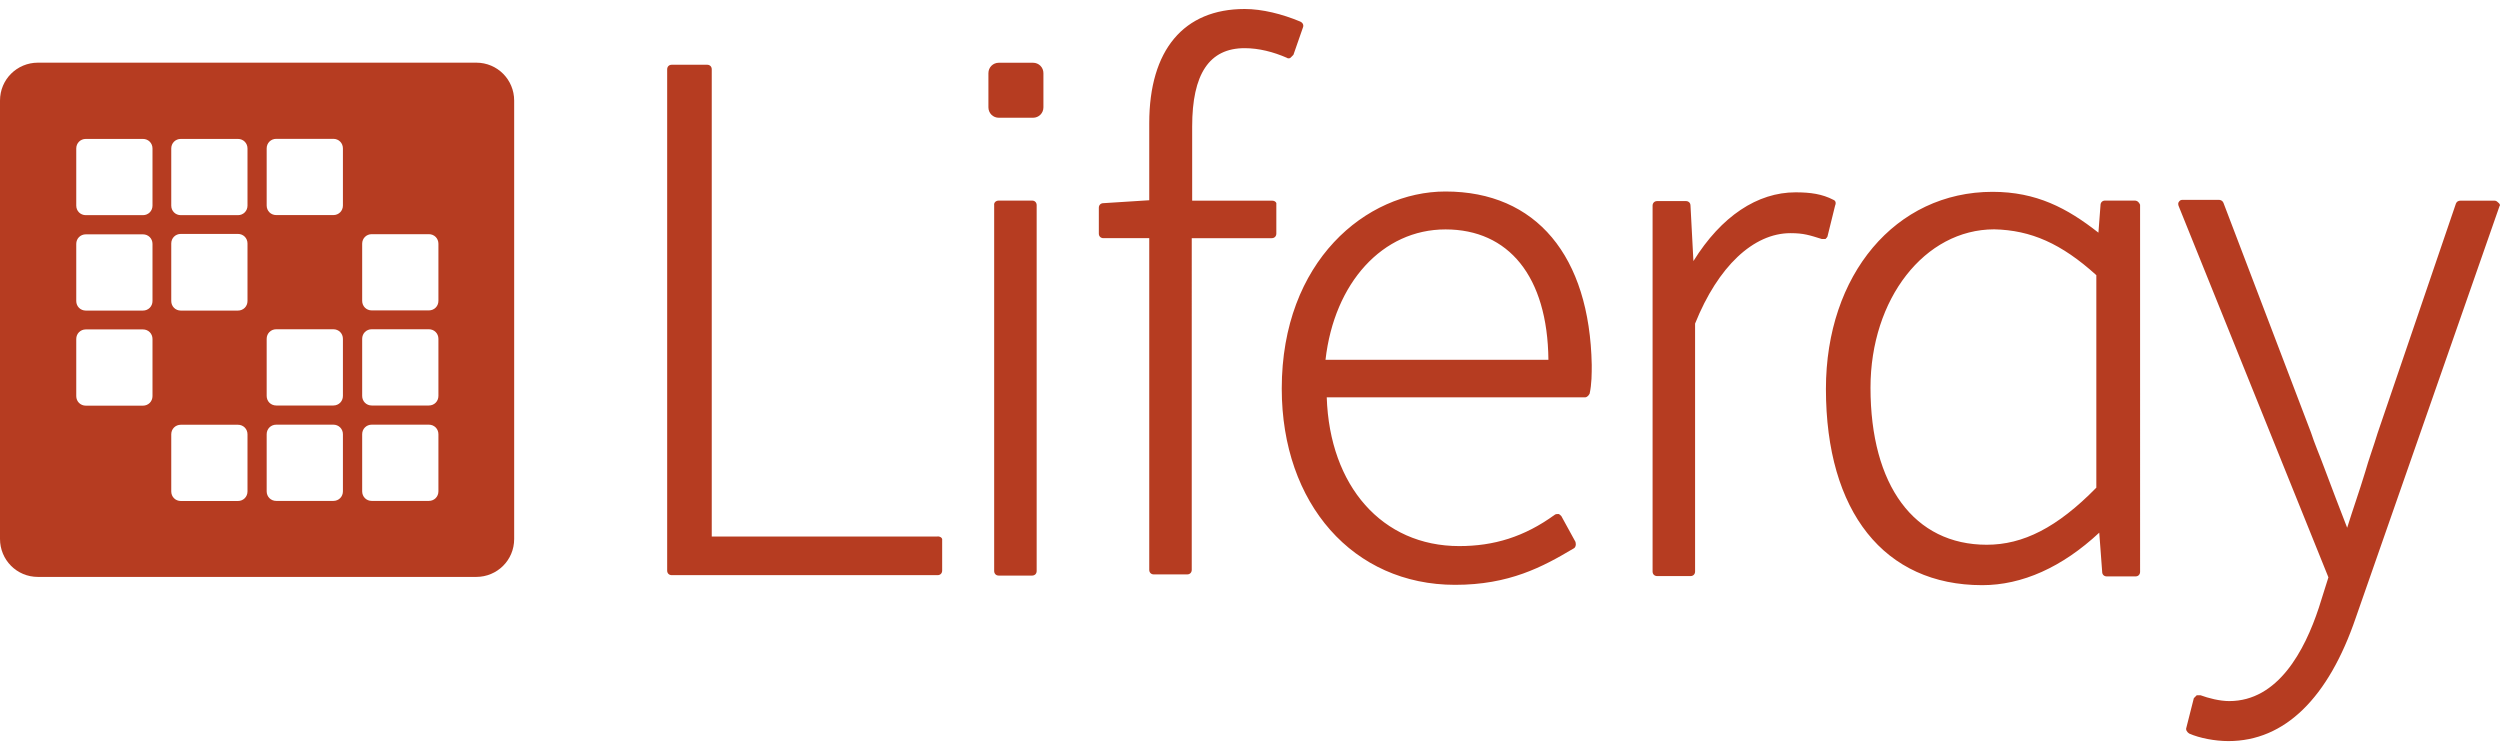
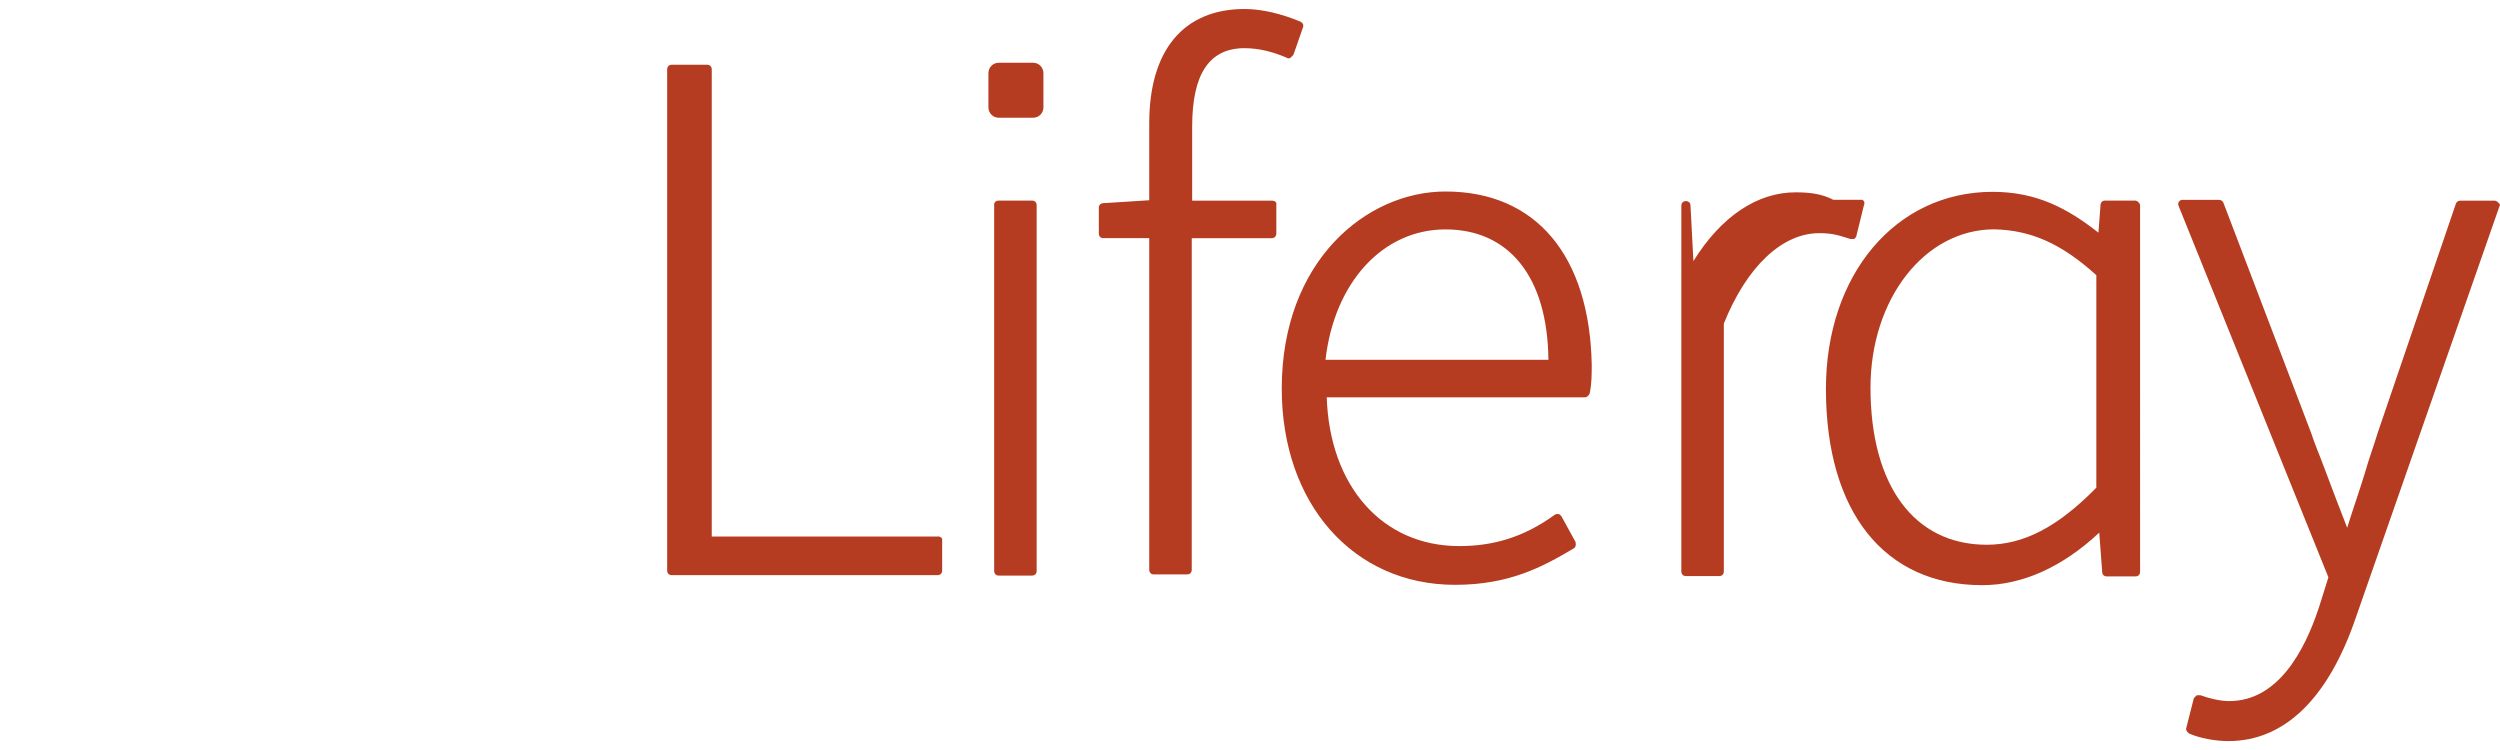
<svg xmlns="http://www.w3.org/2000/svg" id="Layer_1" data-name="Layer 1" viewBox="0 0 300 90">
  <defs>
    <style>
      .cls-1 {
        fill: #b63c21;
        stroke-width: 0px;
      }
    </style>
  </defs>
-   <path class="cls-1" d="M57.15,7.52H4.55C2.05,7.52,0,9.52,0,12.07v52.6C0,67.18,2,69.23,4.55,69.23h52.6c2.5,0,4.55-2,4.55-4.55V12.07c0-2.5-2-4.55-4.55-4.55ZM18.3,47.53c0,.65-.5,1.15-1.15,1.15h-6.85c-.65,0-1.15-.5-1.15-1.15v-6.85c0-.65.5-1.15,1.15-1.15h6.85c.65,0,1.15.5,1.15,1.15v6.85ZM18.3,36.12c0,.65-.5,1.15-1.15,1.15h-6.85c-.65,0-1.15-.5-1.15-1.15v-6.85c0-.65.5-1.15,1.15-1.15h6.85c.65,0,1.15.5,1.15,1.15v6.85ZM18.3,24.67c0,.65-.5,1.15-1.15,1.15h-6.85c-.65,0-1.15-.5-1.15-1.15v-6.85c0-.65.5-1.15,1.15-1.15h6.85c.65,0,1.15.5,1.15,1.15v6.85ZM29.7,58.97c0,.65-.5,1.15-1.15,1.15h-6.85c-.65,0-1.15-.5-1.15-1.15v-6.85c0-.65.5-1.15,1.15-1.15h6.85c.65,0,1.15.5,1.15,1.15v6.85ZM29.7,36.12c0,.65-.5,1.15-1.15,1.15h-6.85c-.65,0-1.15-.5-1.15-1.15v-6.9c0-.65.5-1.15,1.15-1.15h6.85c.65,0,1.15.5,1.15,1.15v6.9ZM29.7,24.67c0,.65-.5,1.15-1.15,1.15h-6.85c-.65,0-1.15-.5-1.15-1.15v-6.85c0-.65.5-1.15,1.15-1.15h6.85c.65,0,1.15.5,1.15,1.15v6.85ZM41.15,58.96c0,.65-.5,1.15-1.15,1.15h-6.85c-.65,0-1.15-.5-1.15-1.15v-6.85c0-.65.5-1.15,1.15-1.15h6.85c.65,0,1.15.5,1.15,1.15v6.85ZM41.15,47.51c0,.65-.5,1.15-1.15,1.15h-6.85c-.65,0-1.15-.5-1.15-1.15v-6.85c0-.65.5-1.15,1.15-1.15h6.85c.65,0,1.15.5,1.15,1.15v6.85ZM41.15,24.66c0,.65-.5,1.15-1.15,1.15h-6.85c-.65,0-1.15-.5-1.15-1.15v-6.85c0-.65.5-1.15,1.15-1.15h6.85c.65,0,1.15.5,1.15,1.15v6.85ZM52.61,58.96c0,.65-.5,1.15-1.15,1.15h-6.85c-.65,0-1.15-.5-1.15-1.15v-6.85c0-.65.5-1.15,1.15-1.15h6.85c.65,0,1.15.5,1.15,1.15v6.85ZM52.61,47.51c0,.65-.5,1.15-1.15,1.15h-6.85c-.65,0-1.15-.5-1.15-1.15v-6.85c0-.65.5-1.15,1.15-1.15h6.85c.65,0,1.15.5,1.15,1.15v6.85ZM52.61,36.1c0,.65-.5,1.15-1.15,1.15h-6.85c-.65,0-1.15-.5-1.15-1.15v-6.85c0-.65.5-1.15,1.15-1.15h6.85c.65,0,1.15.5,1.15,1.15v6.85Z" />
-   <path class="cls-1" d="M112.51,64.38h-27.1V8.32c0-.35-.25-.55-.55-.55h-4.25c-.35,0-.55.25-.55.55v60.15c0,.35.25.55.55.55h31.9c.35,0,.55-.25.55-.55v-3.65c.05-.25-.2-.45-.55-.45h0ZM152.66,24.08h-9.6v-8.9c0-6.3,2.05-9.4,6.3-9.4,1.7,0,3.45.45,5.05,1.15.1.1.35.1.45,0l.35-.35,1.15-3.3c.1-.25,0-.55-.35-.7-2.15-.9-4.55-1.5-6.65-1.5-7.3,0-11.45,4.9-11.45,13.7v9.25l-5.5.35c-.35,0-.55.25-.55.55v3.1c0,.35.25.55.55.55h5.5v39.8c0,.35.25.55.55.55h4c.35,0,.55-.25.55-.55V28.58h9.6c.35,0,.55-.25.55-.55v-3.55c.05-.15-.15-.4-.5-.4h0ZM173.46,22.98c-9.5,0-19.65,8.35-19.65,23.65,0,13.85,8.6,23.55,20.8,23.55,6.5,0,10.5-2.15,14.2-4.35.25-.1.35-.45.25-.8l-1.7-3.1c-.1-.1-.25-.25-.35-.25s-.35,0-.45.1c-3.65,2.65-7.3,3.75-11.45,3.75-9.25,0-15.55-7.2-15.9-17.85h31c.25,0,.45-.25.55-.45.25-1.15.25-2.4.25-3.45-.25-13.05-6.65-20.8-17.55-20.8h0ZM159.06,43.18c1.05-9.25,6.85-15.65,14.4-15.65s12.25,5.6,12.35,15.65h-26.75ZM220.01,23.98c-1.35-.7-2.75-.9-4.55-.9-4.55,0-8.9,2.85-12.25,8.25l-.35-6.65c0-.35-.25-.55-.55-.55h-3.45c-.35,0-.55.25-.55.55v43.9c0,.35.25.55.55.55h4c.35,0,.55-.25.55-.55v-29.75c2.75-6.85,7-10.85,11.45-10.85,1.6,0,2.3.25,3.75.7h.45c.1-.1.25-.25.25-.35l.9-3.65c.15-.35.05-.6-.2-.7h0ZM256.16,24.07h-3.55c-.35,0-.55.25-.55.55l-.25,3.3c-3.75-2.95-7.45-4.9-12.7-4.9-11.65,0-20,9.95-20,23.65,0,14.75,7,23.55,18.75,23.55,4.8,0,9.6-2.15,14.05-6.3l.35,4.7c0,.35.25.55.55.55h3.45c.35,0,.55-.25.55-.55V24.57c-.1-.25-.3-.5-.65-.5h0ZM251.56,33.02v25.5c-4.7,4.8-8.8,6.85-13.15,6.85-8.7,0-13.95-7.1-13.95-18.85,0-10.65,6.5-19,14.85-19,4.4.1,8.05,1.7,12.25,5.5h0ZM299.81,24.33c-.1-.1-.25-.25-.45-.25h-4.1c-.25,0-.45.1-.55.35l-9.4,27.55c-.45,1.5-1.05,3.1-1.5,4.7-.7,2.3-1.5,4.55-2.15,6.65-.9-2.3-1.85-4.8-2.75-7.2-.55-1.5-1.15-2.85-1.6-4.25l-10.5-27.55c-.1-.25-.35-.35-.55-.35h-4.35c-.25,0-.35.1-.45.25-.1.1-.1.35,0,.55l17.95,44.5-1.15,3.65c-1.7,5.15-4.9,11.2-10.75,11.2-1.15,0-2.5-.35-3.45-.7h-.45l-.35.35-.9,3.55c-.1.25.1.55.35.7,1.25.55,3.1.9,4.7.9,6.75,0,12-5.15,15.3-14.85l17.25-49.4c.1,0,0-.25-.15-.35h0ZM123.96,14.13c.7,0,1.25-.55,1.25-1.25v-4.1c0-.7-.55-1.25-1.25-1.25h-4.1c-.7,0-1.25.55-1.25,1.25v4.1c0,.7.55,1.25,1.25,1.25,0,0,4.1,0,4.1,0ZM119.85,24.07h4c.35,0,.55.25.55.55v43.9c0,.35-.25.55-.55.55h-4c-.35,0-.55-.25-.55-.55V24.62c-.05-.3.2-.55.55-.55h0Z" />
+   <path class="cls-1" d="M112.51,64.38h-27.1V8.32c0-.35-.25-.55-.55-.55h-4.25c-.35,0-.55.25-.55.55v60.15c0,.35.25.55.55.55h31.9c.35,0,.55-.25.55-.55v-3.65c.05-.25-.2-.45-.55-.45h0ZM152.66,24.08h-9.6v-8.9c0-6.3,2.05-9.4,6.3-9.4,1.7,0,3.45.45,5.05,1.15.1.1.35.1.45,0l.35-.35,1.15-3.3c.1-.25,0-.55-.35-.7-2.15-.9-4.55-1.5-6.65-1.5-7.3,0-11.45,4.9-11.45,13.7v9.25l-5.5.35c-.35,0-.55.25-.55.55v3.1c0,.35.25.55.55.55h5.5v39.8c0,.35.25.55.55.55h4c.35,0,.55-.25.55-.55V28.58h9.6c.35,0,.55-.25.55-.55v-3.55c.05-.15-.15-.4-.5-.4h0ZM173.46,22.98c-9.5,0-19.65,8.35-19.65,23.65,0,13.85,8.6,23.55,20.8,23.55,6.5,0,10.5-2.15,14.2-4.35.25-.1.35-.45.25-.8l-1.7-3.1c-.1-.1-.25-.25-.35-.25s-.35,0-.45.1c-3.65,2.65-7.3,3.75-11.45,3.75-9.25,0-15.55-7.2-15.9-17.85h31c.25,0,.45-.25.55-.45.25-1.15.25-2.4.25-3.45-.25-13.05-6.65-20.8-17.55-20.8h0ZM159.06,43.18c1.05-9.25,6.85-15.65,14.4-15.65s12.25,5.6,12.35,15.65h-26.75ZM220.01,23.98c-1.35-.7-2.75-.9-4.55-.9-4.55,0-8.9,2.85-12.25,8.25l-.35-6.65c0-.35-.25-.55-.55-.55c-.35,0-.55.25-.55.55v43.9c0,.35.25.55.55.55h4c.35,0,.55-.25.55-.55v-29.75c2.75-6.85,7-10.85,11.45-10.85,1.6,0,2.3.25,3.75.7h.45c.1-.1.25-.25.25-.35l.9-3.65c.15-.35.05-.6-.2-.7h0ZM256.16,24.07h-3.55c-.35,0-.55.25-.55.55l-.25,3.3c-3.75-2.95-7.45-4.9-12.7-4.9-11.65,0-20,9.95-20,23.65,0,14.75,7,23.55,18.75,23.55,4.8,0,9.6-2.15,14.05-6.3l.35,4.7c0,.35.25.55.55.55h3.45c.35,0,.55-.25.55-.55V24.57c-.1-.25-.3-.5-.65-.5h0ZM251.56,33.02v25.5c-4.7,4.8-8.8,6.85-13.15,6.85-8.7,0-13.95-7.1-13.95-18.85,0-10.65,6.5-19,14.85-19,4.4.1,8.05,1.7,12.25,5.5h0ZM299.81,24.33c-.1-.1-.25-.25-.45-.25h-4.1c-.25,0-.45.1-.55.35l-9.4,27.55c-.45,1.5-1.05,3.1-1.5,4.7-.7,2.3-1.5,4.55-2.15,6.65-.9-2.3-1.85-4.8-2.75-7.2-.55-1.5-1.15-2.85-1.6-4.25l-10.5-27.55c-.1-.25-.35-.35-.55-.35h-4.35c-.25,0-.35.1-.45.25-.1.1-.1.35,0,.55l17.95,44.5-1.15,3.65c-1.7,5.15-4.9,11.2-10.75,11.2-1.15,0-2.5-.35-3.45-.7h-.45l-.35.35-.9,3.55c-.1.25.1.55.35.7,1.25.55,3.1.9,4.7.9,6.75,0,12-5.15,15.3-14.85l17.25-49.4c.1,0,0-.25-.15-.35h0ZM123.96,14.13c.7,0,1.25-.55,1.25-1.25v-4.1c0-.7-.55-1.25-1.25-1.25h-4.1c-.7,0-1.25.55-1.25,1.25v4.1c0,.7.55,1.25,1.25,1.25,0,0,4.1,0,4.1,0ZM119.85,24.07h4c.35,0,.55.25.55.55v43.9c0,.35-.25.55-.55.55h-4c-.35,0-.55-.25-.55-.55V24.62c-.05-.3.2-.55.55-.55h0Z" />
</svg>